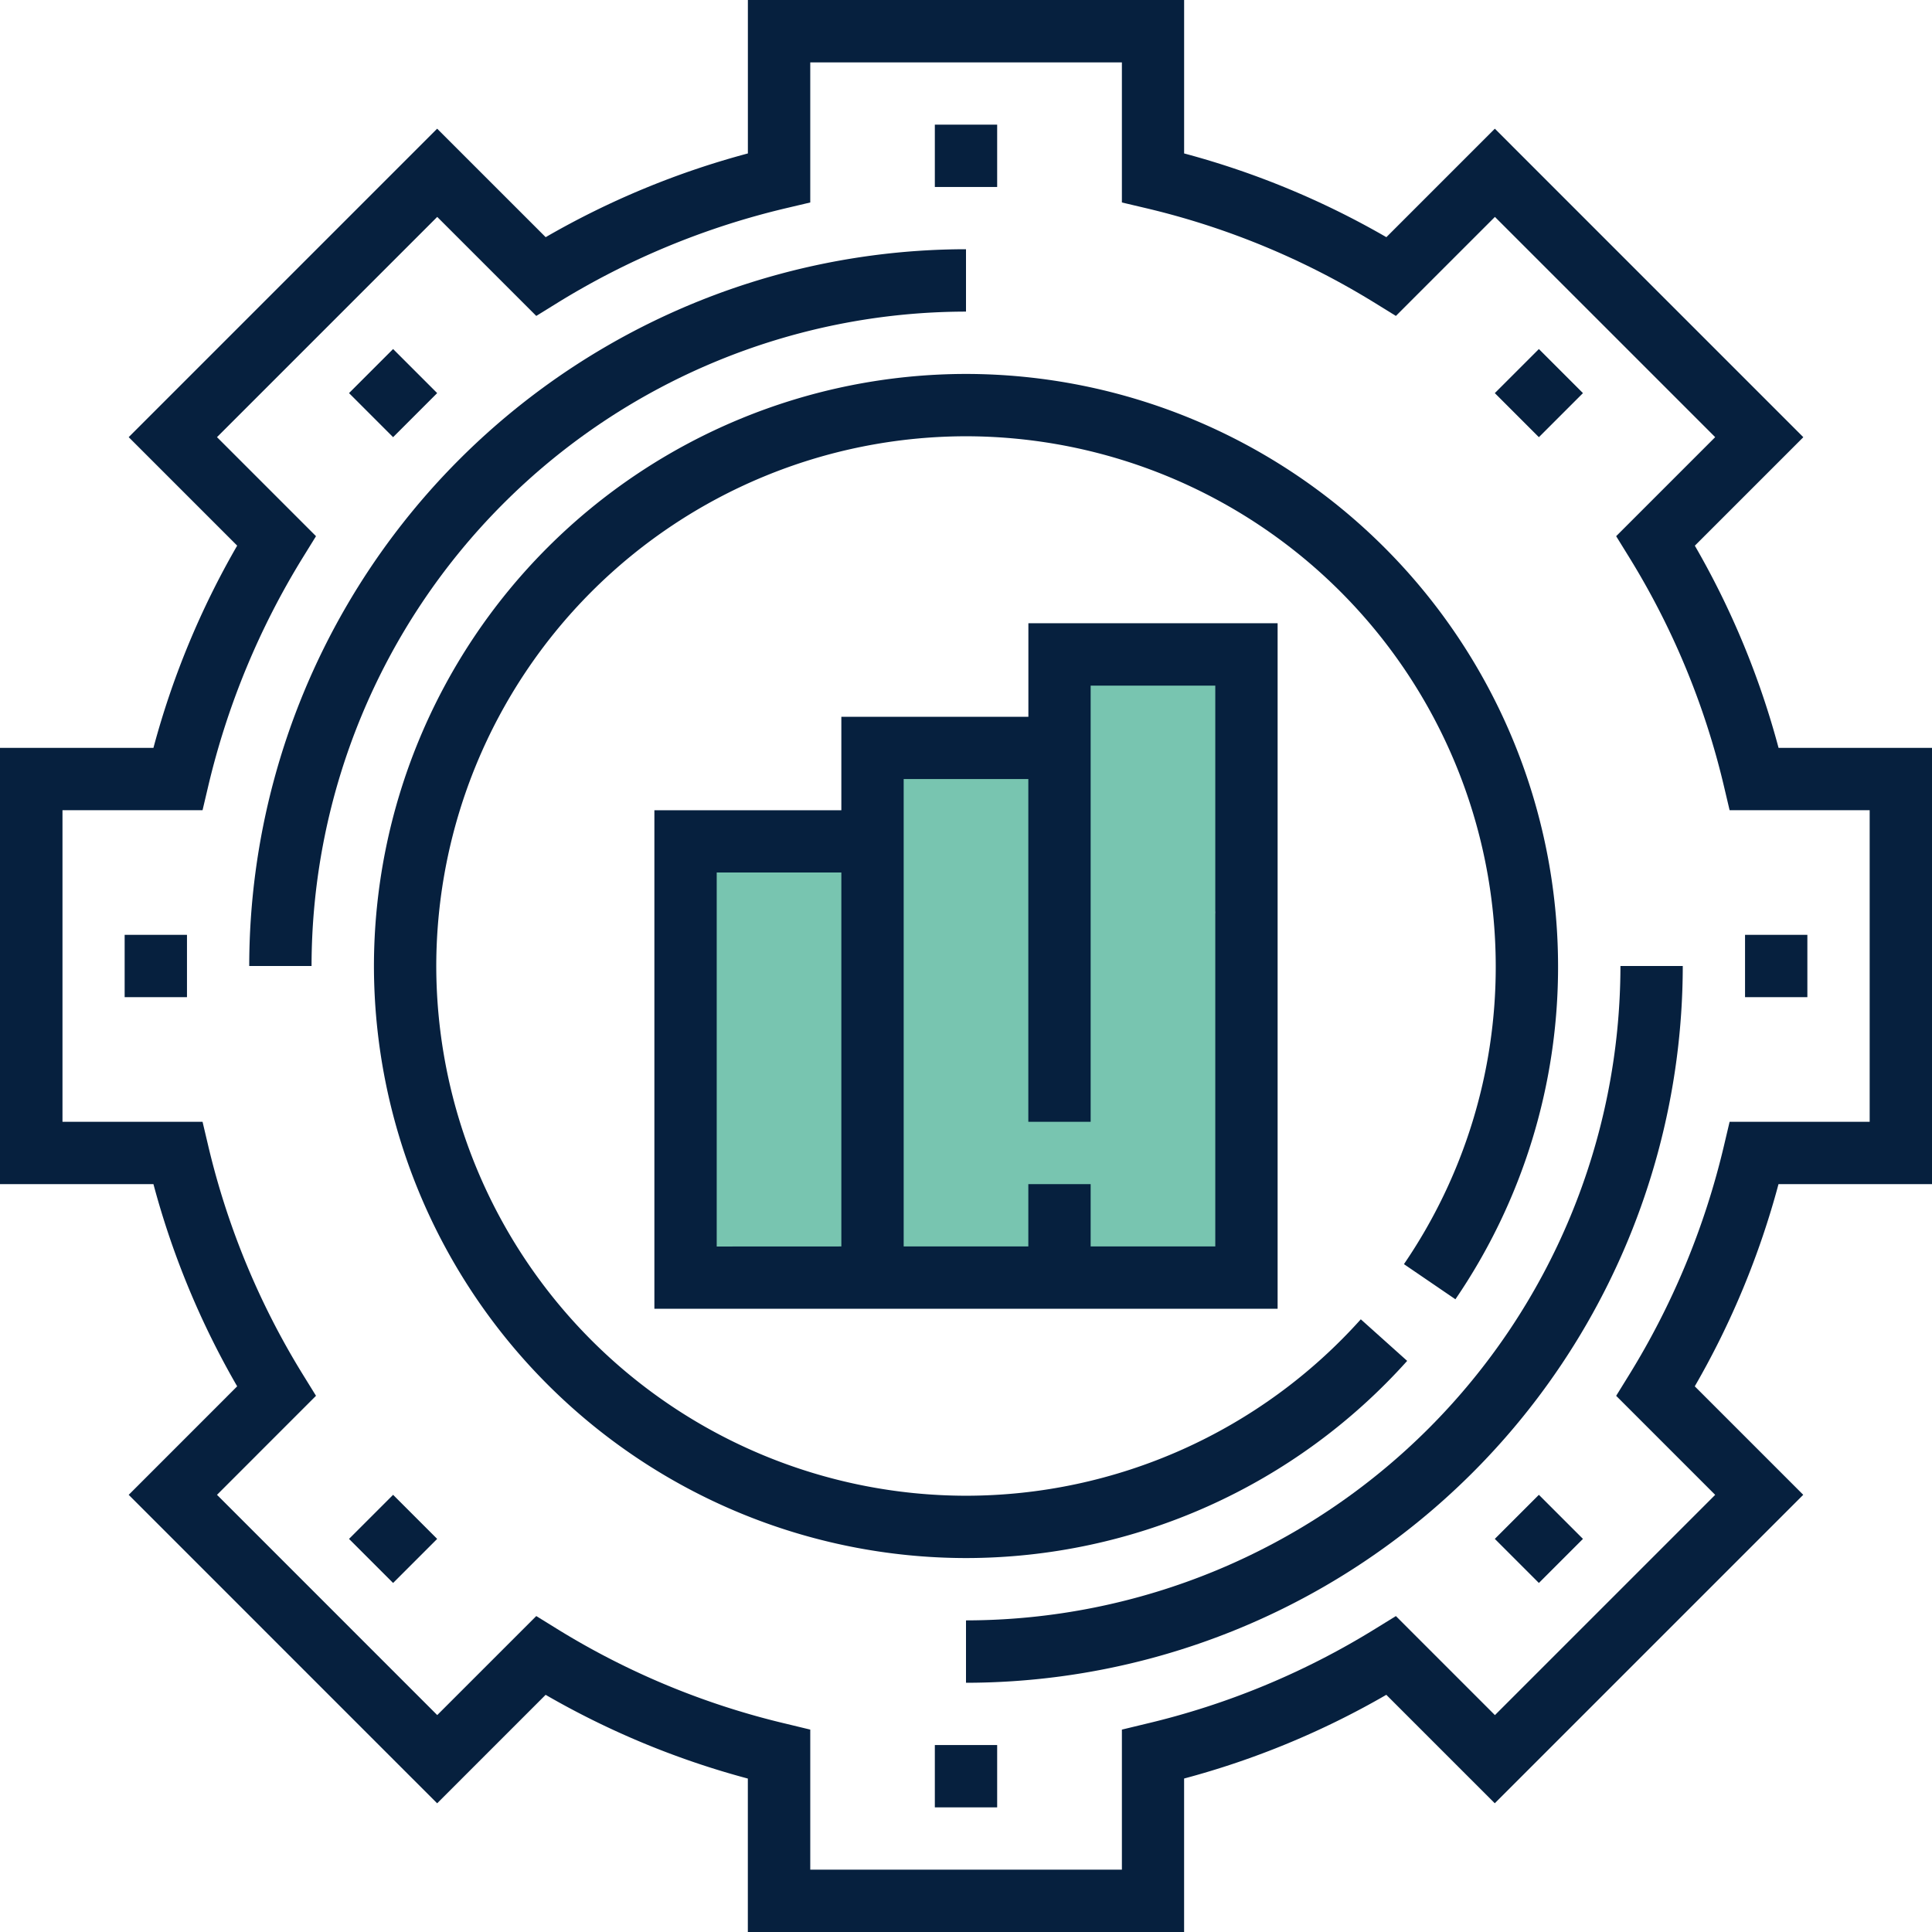
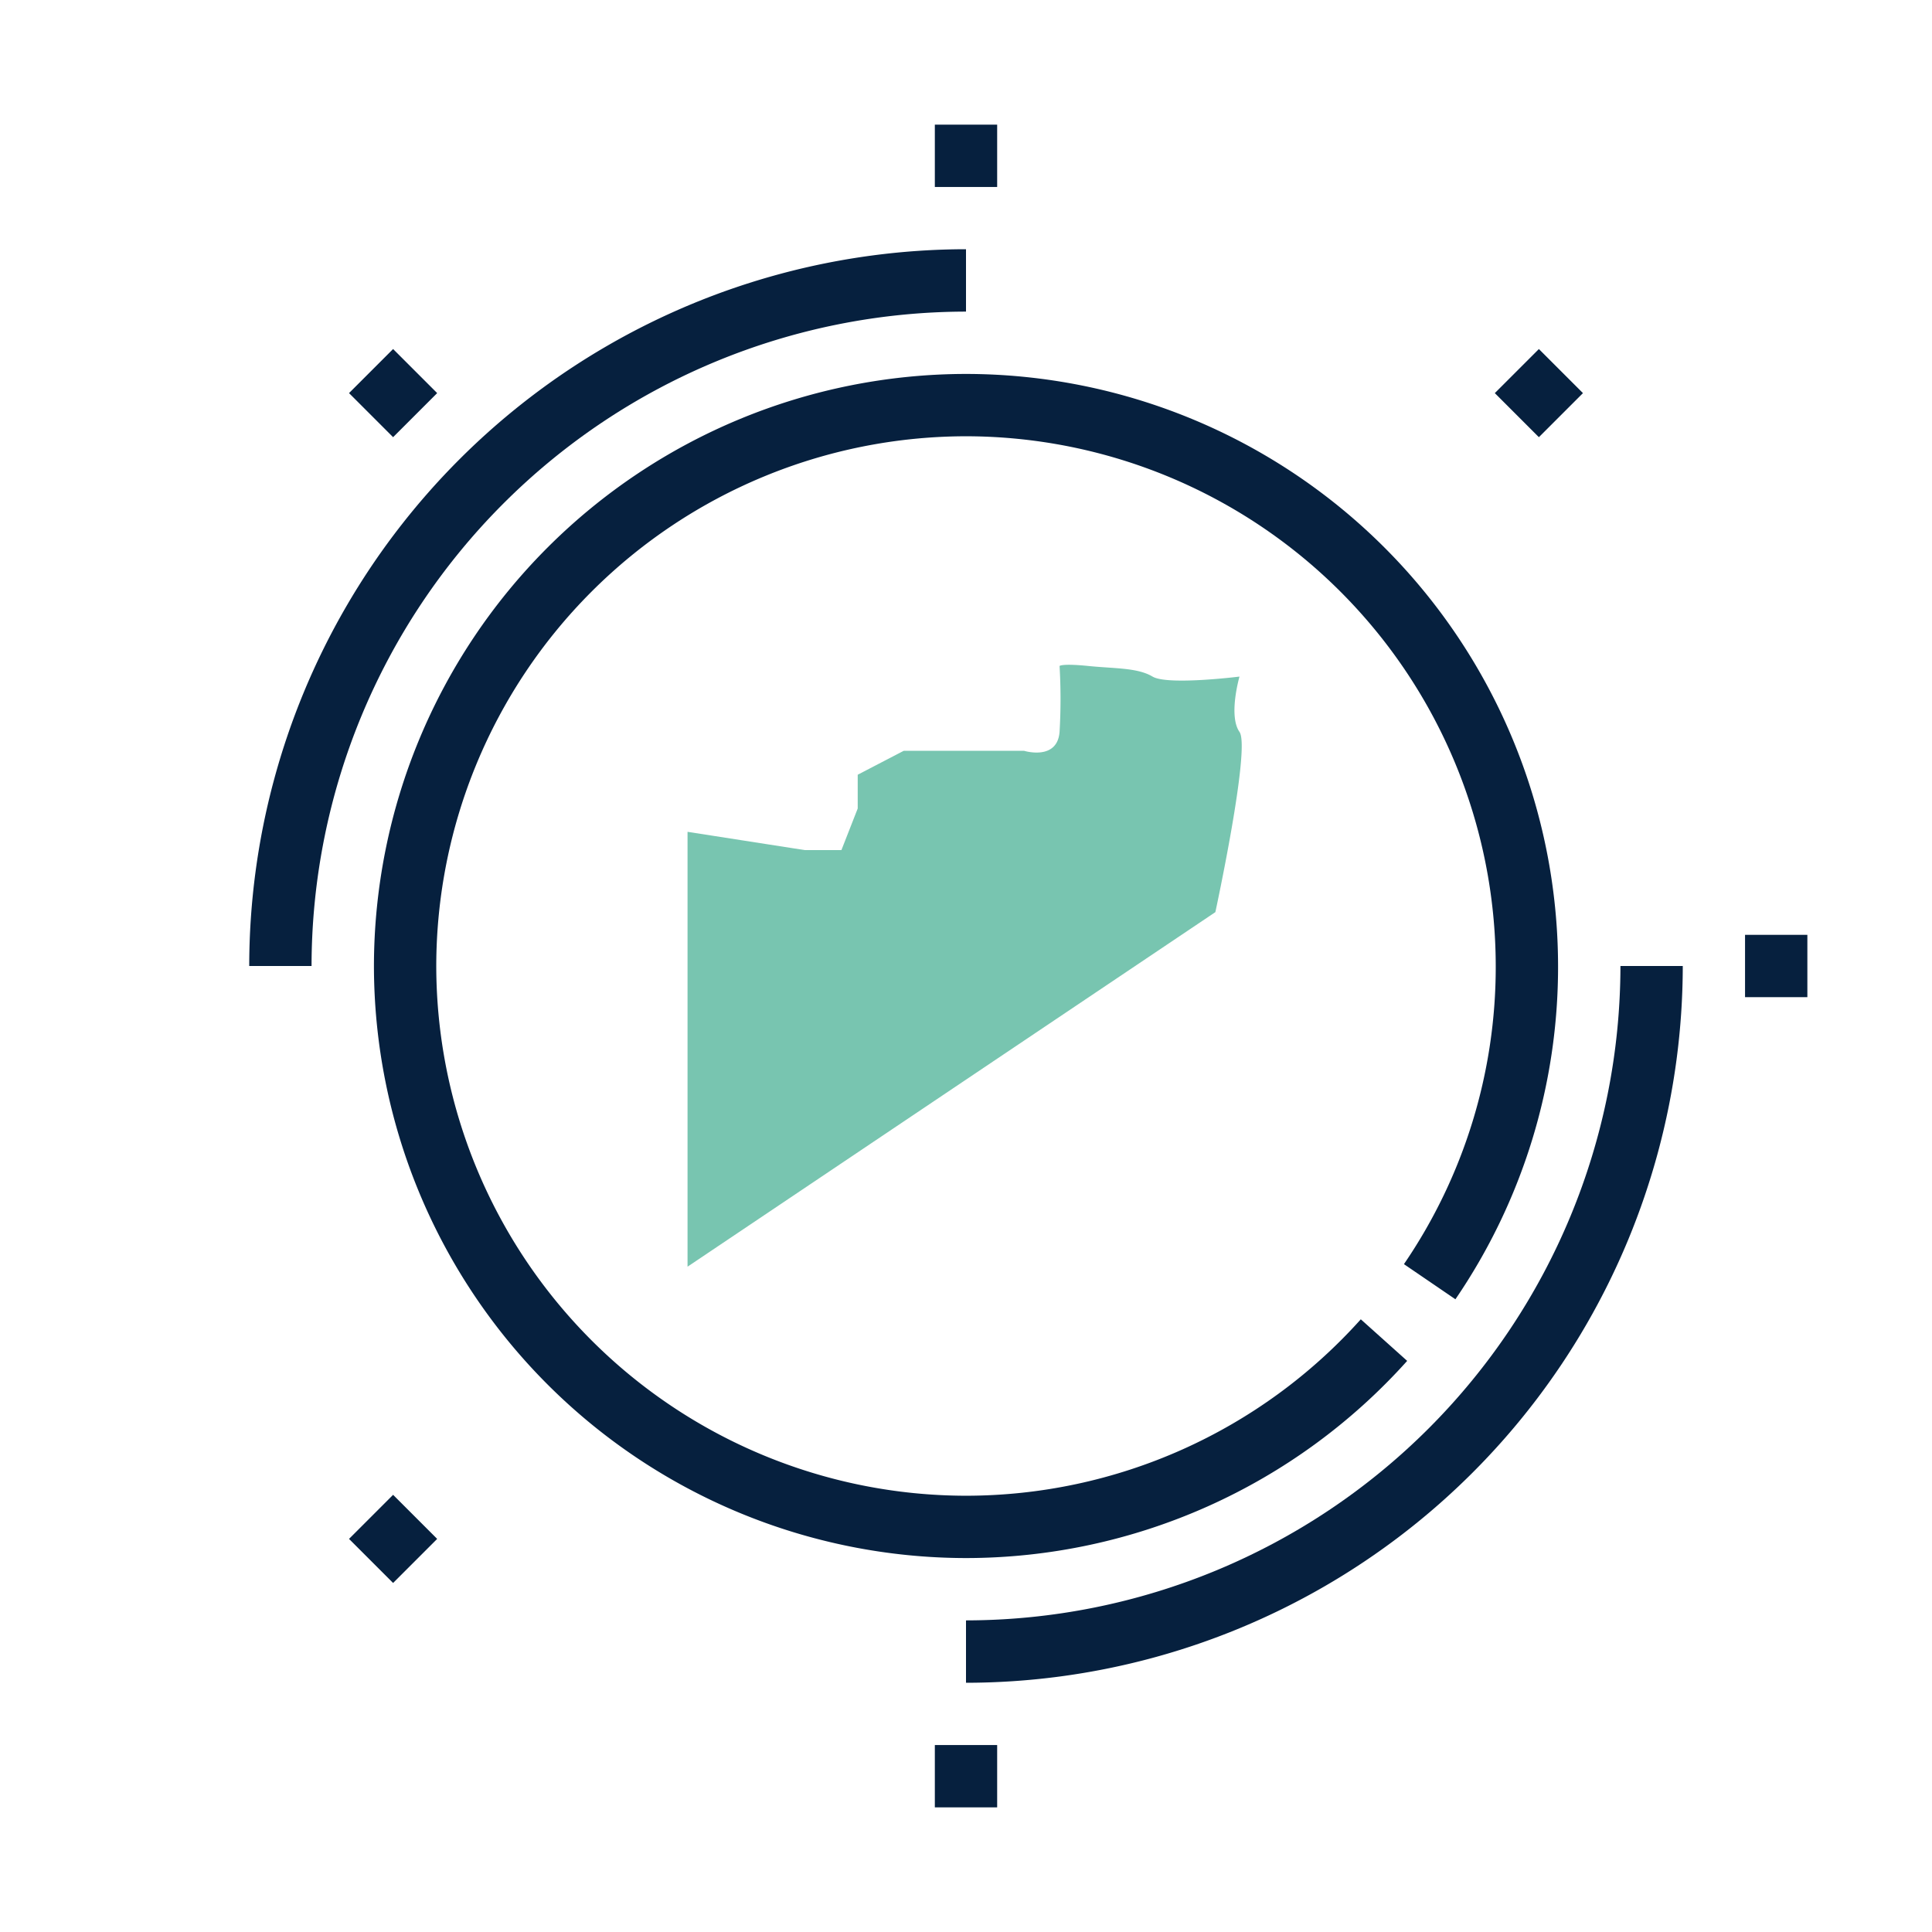
<svg xmlns="http://www.w3.org/2000/svg" width="100" height="100" viewBox="0 0 100 100">
  <defs>
    <style>.a{fill:#78c5b0;fill-rule:evenodd;}.b{fill:#06203e;}</style>
  </defs>
  <g transform="translate(17318.809 13006)">
-     <path class="a" d="M-1111.913,78.063V55.555l6.065.945h1.9l.843-2.152V52.6l2.383-1.239h6.226s1.721.533,1.839-.978a29.276,29.276,0,0,0,0-3.412s.118-.139,1.487,0,2.544.083,3.326.549,4.5,0,4.5,0-.587,2.026,0,2.863-1.249,9.329-1.249,9.329l2.227,18.353Z" transform="translate(-16171.309 -13018.5)" />
+     <path class="a" d="M-1111.913,78.063V55.555l6.065.945h1.9l.843-2.152V52.6l2.383-1.239h6.226s1.721.533,1.839-.978a29.276,29.276,0,0,0,0-3.412s.118-.139,1.487,0,2.544.083,3.326.549,4.5,0,4.5,0-.587,2.026,0,2.863-1.249,9.329-1.249,9.329Z" transform="translate(-16171.309 -13018.5)" />
    <g transform="translate(-16171.309 -13018.5)">
-       <path class="b" d="M-1047.5,73.79V51.21h-7.942a43.092,43.092,0,0,0-4.334-10.466l5.615-5.615-15.966-15.968-5.615,5.615a43.225,43.225,0,0,0-10.468-4.334V12.5h-22.58v7.942a43.1,43.1,0,0,0-10.466,4.334l-5.617-5.615-15.966,15.966,5.615,5.615a43.221,43.221,0,0,0-4.334,10.468h-7.942V73.79h7.942a43.092,43.092,0,0,0,4.334,10.466l-5.615,5.617,15.966,15.966,5.615-5.615a43.163,43.163,0,0,0,10.466,4.334V112.5h22.581v-7.944a43.121,43.121,0,0,0,10.466-4.333l5.614,5.614,15.966-15.966-5.614-5.615a43.253,43.253,0,0,0,4.334-10.466Zm-10.769-1.984a40.066,40.066,0,0,1-4.908,11.857l-.671,1.085,5.125,5.126-11.4,11.4-5.126-5.126-1.086.67a40.009,40.009,0,0,1-11.855,4.906l-1.241.3v7.25h-16.13v-7.25l-1.241-.3a40.042,40.042,0,0,1-11.855-4.906l-1.086-.671-5.126,5.125-11.4-11.4,5.125-5.126-.671-1.086a40.049,40.049,0,0,1-4.908-11.856l-.293-1.24h-7.25V54.435h7.25l.293-1.241a40.065,40.065,0,0,1,4.908-11.855l.671-1.086-5.125-5.126,11.4-11.4,5.126,5.125,1.086-.671a40.067,40.067,0,0,1,11.855-4.908l1.241-.293v-7.25h16.13v7.25l1.241.293a40.067,40.067,0,0,1,11.855,4.908l1.086.671,5.126-5.125,11.4,11.4-5.125,5.126.671,1.086a40.065,40.065,0,0,1,4.908,11.855l.293,1.241h7.25v16.13h-7.25Z" />
      <rect class="b" width="3.226" height="3.226" transform="translate(-1099.113 18.952)" />
      <rect class="b" width="3.226" height="3.226" transform="translate(-1129.435 32.847) rotate(-45)" />
-       <rect class="b" width="3.226" height="3.226" transform="translate(-1141.048 60.887)" />
      <rect class="b" width="3.226" height="3.226" transform="translate(-1129.435 92.153) rotate(-45)" />
      <rect class="b" width="3.226" height="3.226" transform="translate(-1099.113 102.823)" />
-       <rect class="b" width="3.226" height="3.226" transform="translate(-1070.129 92.153) rotate(-45)" />
      <rect class="b" width="3.226" height="3.226" transform="translate(-1057.177 60.887)" />
      <rect class="b" width="3.226" height="3.226" transform="translate(-1070.129 32.847) rotate(-45)" />
      <path class="b" d="M-1097.5,96.371V99.6a37.139,37.139,0,0,0,37.1-37.1h-3.226A33.909,33.909,0,0,1-1097.5,96.371Z" />
      <path class="b" d="M-1097.5,28.629V25.4a37.14,37.14,0,0,0-37.1,37.1h3.226A33.909,33.909,0,0,1-1097.5,28.629Z" />
      <path class="b" d="M-1074.665,82.939l-2.4-2.152a27.464,27.464,0,0,1-20.432,9.132A27.45,27.45,0,0,1-1124.919,62.5,27.45,27.45,0,0,1-1097.5,35.081,27.45,27.45,0,0,1-1070.081,62.5a27.277,27.277,0,0,1-4.751,15.432l2.664,1.818a30.49,30.49,0,0,0,5.313-17.25A30.679,30.679,0,0,0-1097.5,31.855,30.679,30.679,0,0,0-1128.145,62.5,30.679,30.679,0,0,0-1097.5,93.145,30.7,30.7,0,0,0-1074.665,82.939Z" />
-       <path class="b" d="M-1103.952,49.6v4.838h-9.677V80.242h32.258V44.758h-12.9V49.6Zm-6.451,27.419V57.661h6.451V77.016Zm19.355-29.032h6.451V77.016h-6.451V73.79h-3.226v3.226h-6.452V52.823h6.452V70.565h3.226Z" />
    </g>
  </g>
</svg>